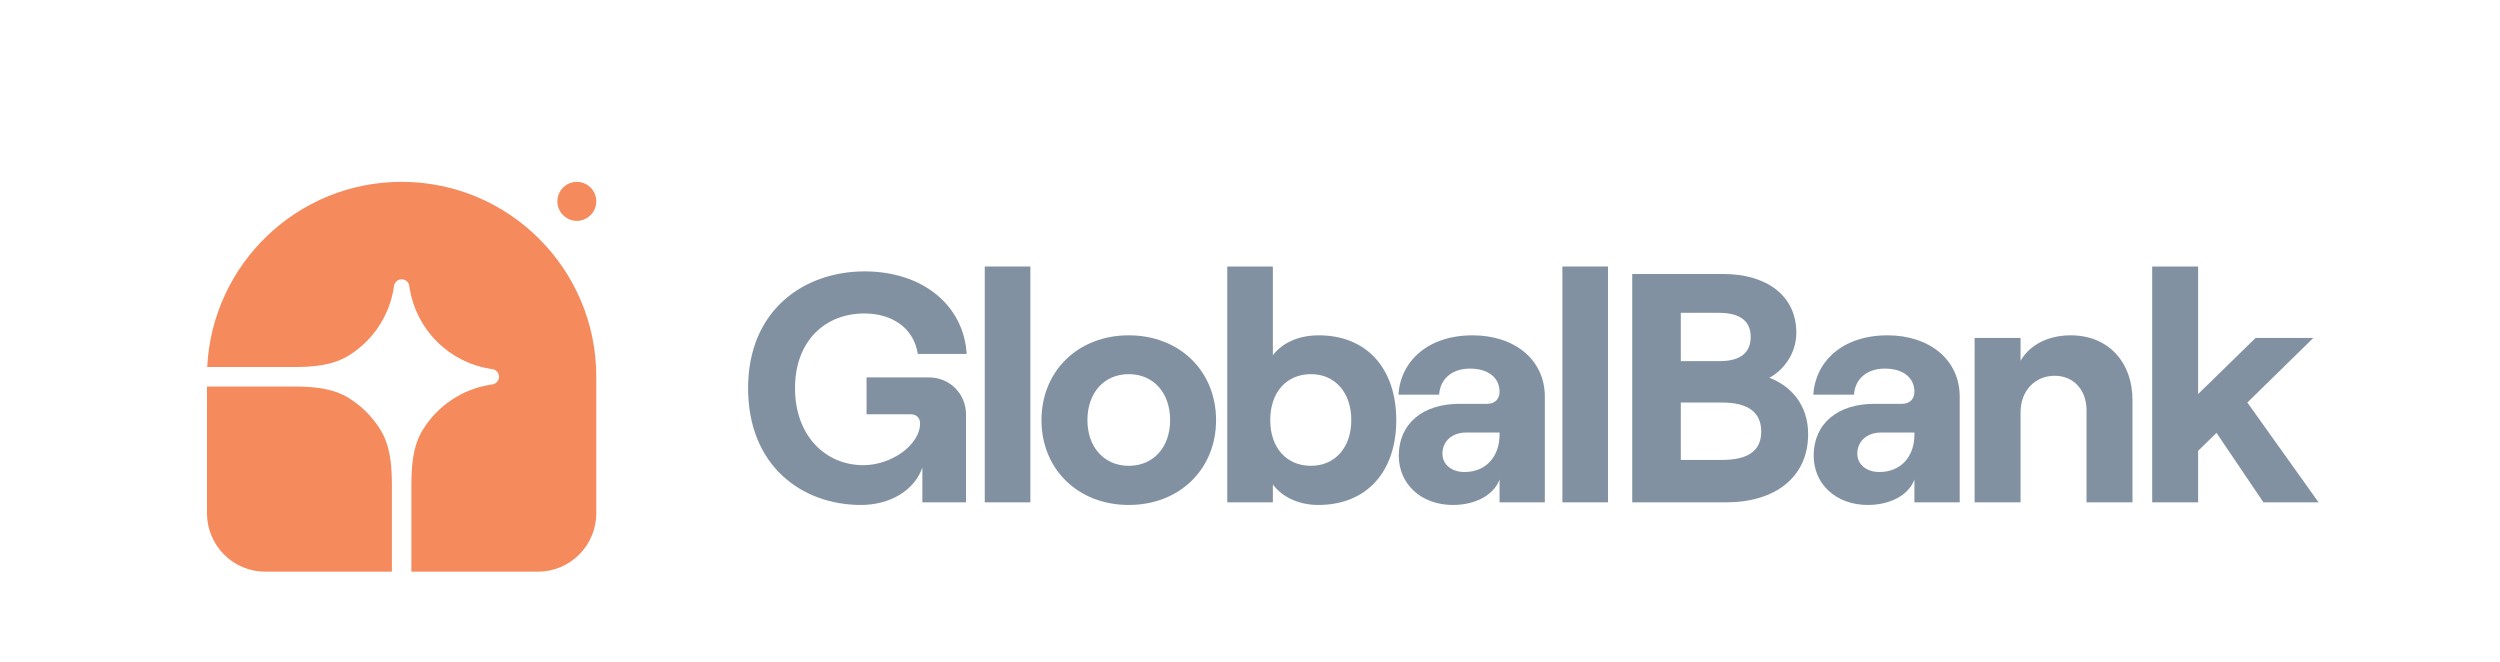
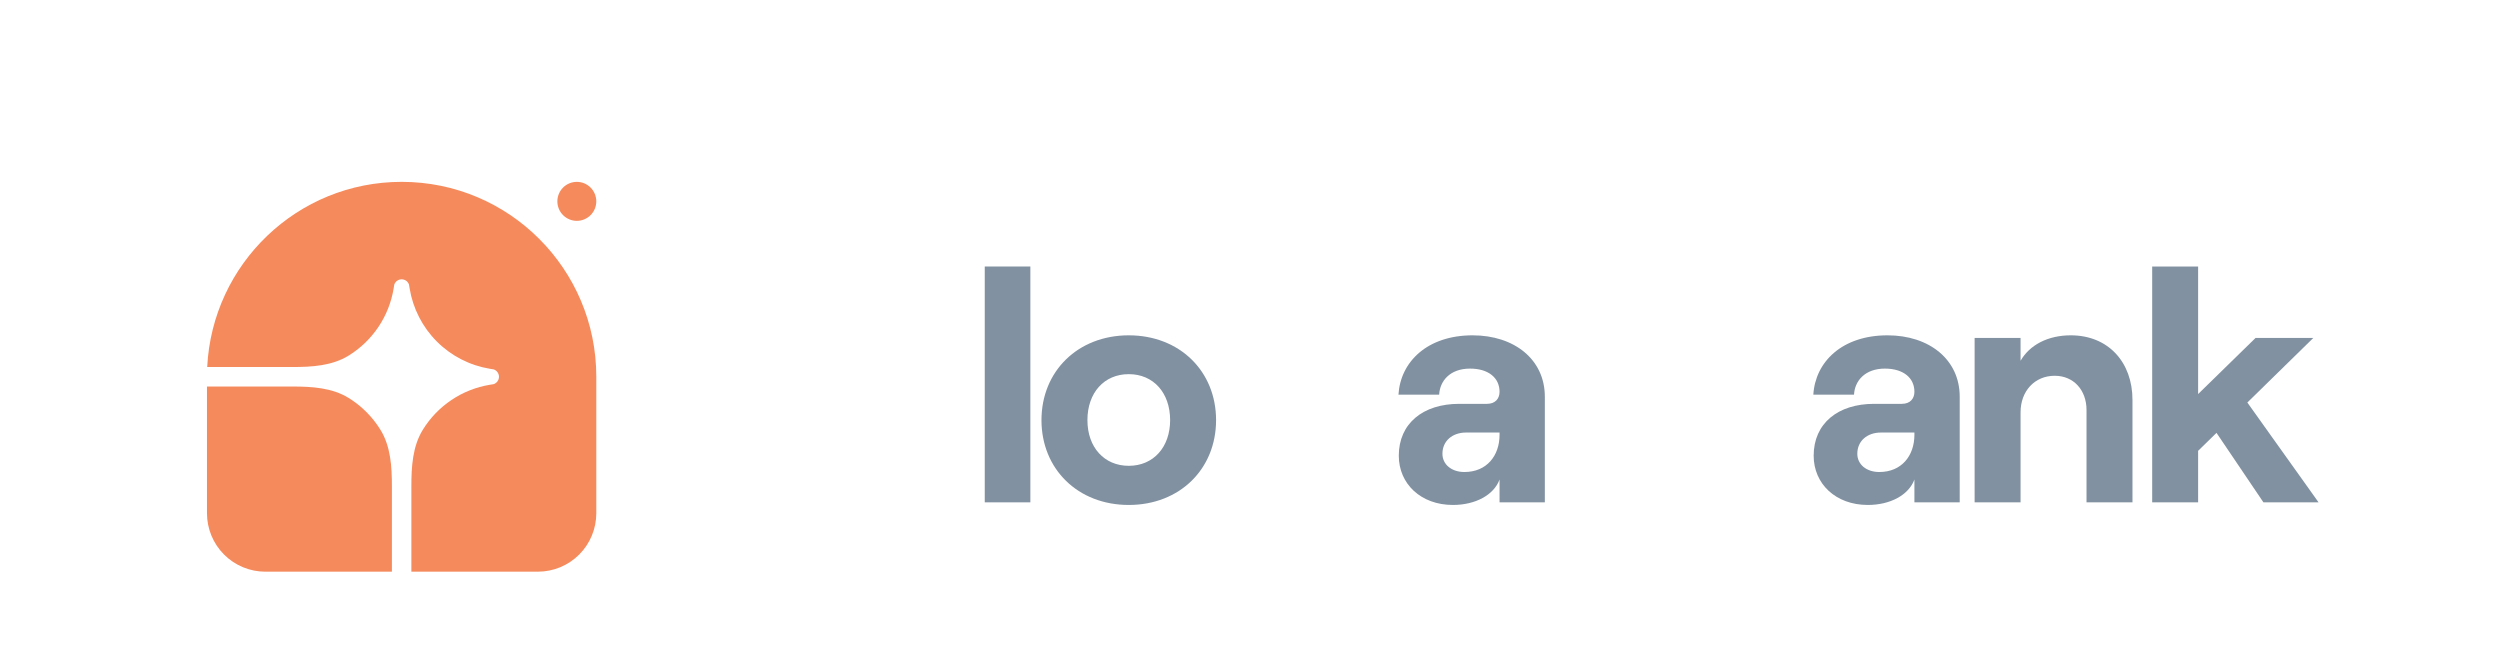
<svg xmlns="http://www.w3.org/2000/svg" width="200" height="53" viewBox="0 0 200 53" fill="none">
  <g style="mix-blend-mode:luminosity">
    <g opacity="0.7">
-       <path d="M68.879 40.397C71.242 40.397 73.185 39.196 73.789 37.395V40.188H77.281V33.142C77.281 31.55 76.02 30.193 74.314 30.193H69.325V33.142H72.87C73.316 33.142 73.605 33.429 73.605 33.873C73.605 35.569 71.347 37.213 69.063 37.213C66.017 37.213 63.601 34.838 63.601 31.054C63.601 27.27 66.017 25.078 69.141 25.078C71.504 25.078 73.132 26.357 73.421 28.314H77.333C77.097 24.399 73.789 21.711 69.168 21.711C64.31 21.711 59.847 24.817 59.847 31.054C59.847 37.291 64.179 40.397 68.879 40.397Z" fill="#4C6379" />
      <path d="M78.78 40.188H82.429V21.32H78.78V40.188Z" fill="#4C6379" />
      <path d="M90.302 40.397C94.372 40.397 97.286 37.526 97.286 33.611C97.286 29.697 94.372 26.826 90.302 26.826C86.232 26.826 83.318 29.697 83.318 33.611C83.318 37.526 86.232 40.397 90.302 40.397ZM90.302 37.265C88.333 37.265 86.994 35.778 86.994 33.611C86.994 31.419 88.333 29.932 90.302 29.932C92.271 29.932 93.61 31.419 93.61 33.611C93.61 35.778 92.271 37.265 90.302 37.265Z" fill="#4C6379" />
-       <path d="M105.453 40.397C109.365 40.397 111.702 37.709 111.702 33.611C111.702 29.514 109.365 26.826 105.505 26.826C103.851 26.826 102.564 27.453 101.829 28.418V21.32H98.18V40.188H101.829V38.753C102.564 39.77 103.93 40.397 105.453 40.397ZM104.875 37.265C102.906 37.265 101.619 35.804 101.619 33.611C101.619 31.393 102.906 29.932 104.875 29.932C106.792 29.932 108.104 31.393 108.104 33.611C108.104 35.804 106.792 37.265 104.875 37.265Z" fill="#4C6379" />
      <path d="M117.811 26.826C114.187 26.826 112.034 28.94 111.877 31.576H115.133C115.185 30.48 115.999 29.488 117.601 29.488C119.097 29.488 119.964 30.245 119.964 31.341C119.964 31.889 119.623 32.307 118.966 32.307H116.734C113.846 32.307 111.903 33.873 111.903 36.456C111.903 38.7 113.662 40.397 116.235 40.397C118.047 40.397 119.517 39.588 119.964 38.361V40.188H123.587V31.733C123.587 28.758 121.145 26.826 117.811 26.826ZM117.154 37.761C116.13 37.761 115.395 37.161 115.395 36.3C115.395 35.282 116.183 34.603 117.286 34.603H119.964V34.786C119.964 36.456 118.94 37.761 117.154 37.761Z" fill="#4C6379" />
-       <path d="M124.99 40.188H128.639V21.32H124.99V40.188Z" fill="#4C6379" />
-       <path d="M130.578 40.188H138.087C141.973 40.188 144.651 38.205 144.651 34.734C144.651 32.333 143.233 30.871 141.553 30.219C142.629 29.645 143.706 28.34 143.706 26.617C143.706 23.564 141.212 21.92 137.877 21.92H130.578V40.188ZM134.464 28.888V25.026H137.51C139.269 25.026 140.056 25.73 140.056 26.957C140.056 28.183 139.269 28.888 137.588 28.888H134.464ZM134.464 36.795V32.202H137.746C139.925 32.202 140.897 33.037 140.897 34.525C140.897 36.012 139.925 36.795 137.746 36.795H134.464Z" fill="#4C6379" />
      <path d="M151 26.826C147.377 26.826 145.224 28.94 145.066 31.576H148.322C148.375 30.48 149.189 29.488 150.79 29.488C152.287 29.488 153.153 30.245 153.153 31.341C153.153 31.889 152.812 32.307 152.156 32.307H149.924C147.036 32.307 145.093 33.873 145.093 36.456C145.093 38.7 146.852 40.397 149.425 40.397C151.237 40.397 152.707 39.588 153.153 38.361V40.188H156.777V31.733C156.777 28.758 154.335 26.826 151 26.826ZM150.344 37.761C149.32 37.761 148.585 37.161 148.585 36.3C148.585 35.282 149.372 34.603 150.475 34.603H153.153V34.786C153.153 36.456 152.129 37.761 150.344 37.761Z" fill="#4C6379" />
      <path d="M157.969 40.188H161.645V32.985C161.645 31.289 162.774 30.062 164.375 30.062C165.898 30.062 166.922 31.211 166.922 32.803V40.188H170.598V31.994C170.598 28.966 168.655 26.826 165.662 26.826C163.85 26.826 162.38 27.583 161.645 28.862V27.035H157.969V40.188Z" fill="#4C6379" />
      <path d="M181.075 40.188H185.486L179.788 32.202L185.066 27.035H180.444L175.85 31.524V21.32H172.174V40.188H175.85V36.065L177.32 34.629L181.075 40.188Z" fill="#4C6379" />
    </g>
    <path d="M32.131 14.548C40.732 14.548 47.704 21.529 47.704 30.141V41.056C47.704 42.297 47.212 43.487 46.336 44.364C45.459 45.242 44.271 45.734 43.032 45.734H32.91V38.894C32.91 37.333 33.005 35.716 33.822 34.387C34.407 33.435 35.191 32.62 36.118 31.998C37.046 31.375 38.096 30.96 39.198 30.78L39.496 30.732C39.619 30.689 39.726 30.61 39.801 30.504C39.877 30.398 39.918 30.271 39.918 30.141C39.918 30.011 39.877 29.884 39.801 29.779C39.726 29.673 39.619 29.593 39.496 29.551L39.198 29.503C37.588 29.239 36.101 28.476 34.947 27.321C33.794 26.166 33.032 24.677 32.769 23.065L32.72 22.767C32.678 22.644 32.599 22.537 32.493 22.461C32.388 22.385 32.261 22.345 32.131 22.345C32.001 22.345 31.874 22.385 31.769 22.461C31.663 22.537 31.584 22.644 31.541 22.767L31.493 23.065C31.313 24.169 30.898 25.22 30.277 26.149C29.655 27.078 28.841 27.862 27.89 28.448C26.564 29.267 24.949 29.362 23.39 29.362H16.577C16.984 21.112 23.792 14.548 32.131 14.548Z" fill="#F58A5C" />
    <path d="M16.558 30.922H23.39C24.948 30.922 26.563 31.017 27.89 31.835C28.927 32.475 29.8 33.35 30.439 34.388C31.257 35.717 31.352 37.334 31.352 38.895V45.735H21.23C19.99 45.735 18.802 45.242 17.926 44.365C17.05 43.488 16.558 42.298 16.558 41.057V30.922ZM47.703 16.108C47.703 16.522 47.539 16.919 47.247 17.211C46.955 17.503 46.559 17.668 46.146 17.668C45.733 17.668 45.337 17.503 45.045 17.211C44.753 16.919 44.589 16.522 44.589 16.108C44.589 15.695 44.753 15.298 45.045 15.006C45.337 14.713 45.733 14.549 46.146 14.549C46.559 14.549 46.955 14.713 47.247 15.006C47.539 15.298 47.703 15.695 47.703 16.108Z" fill="#F58A5C" />
  </g>
</svg>